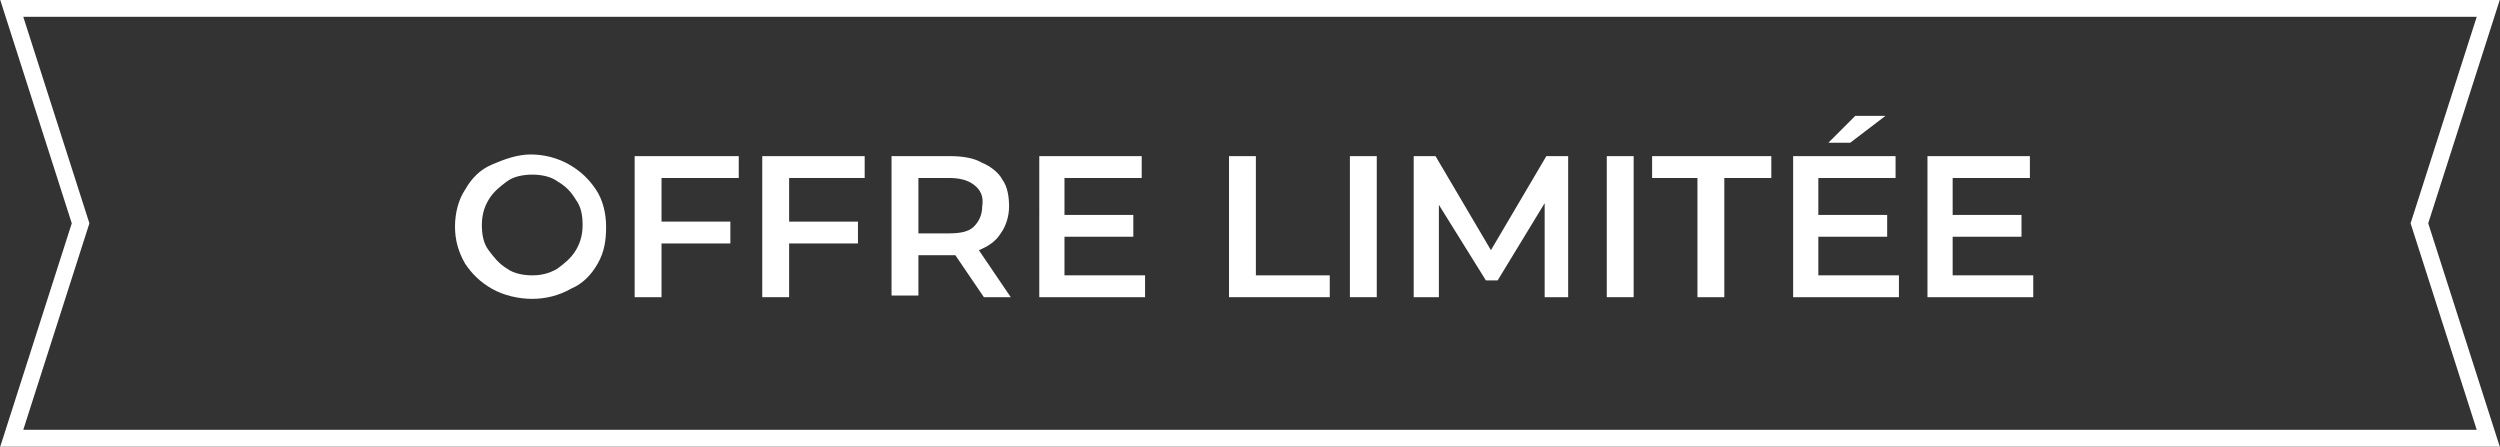
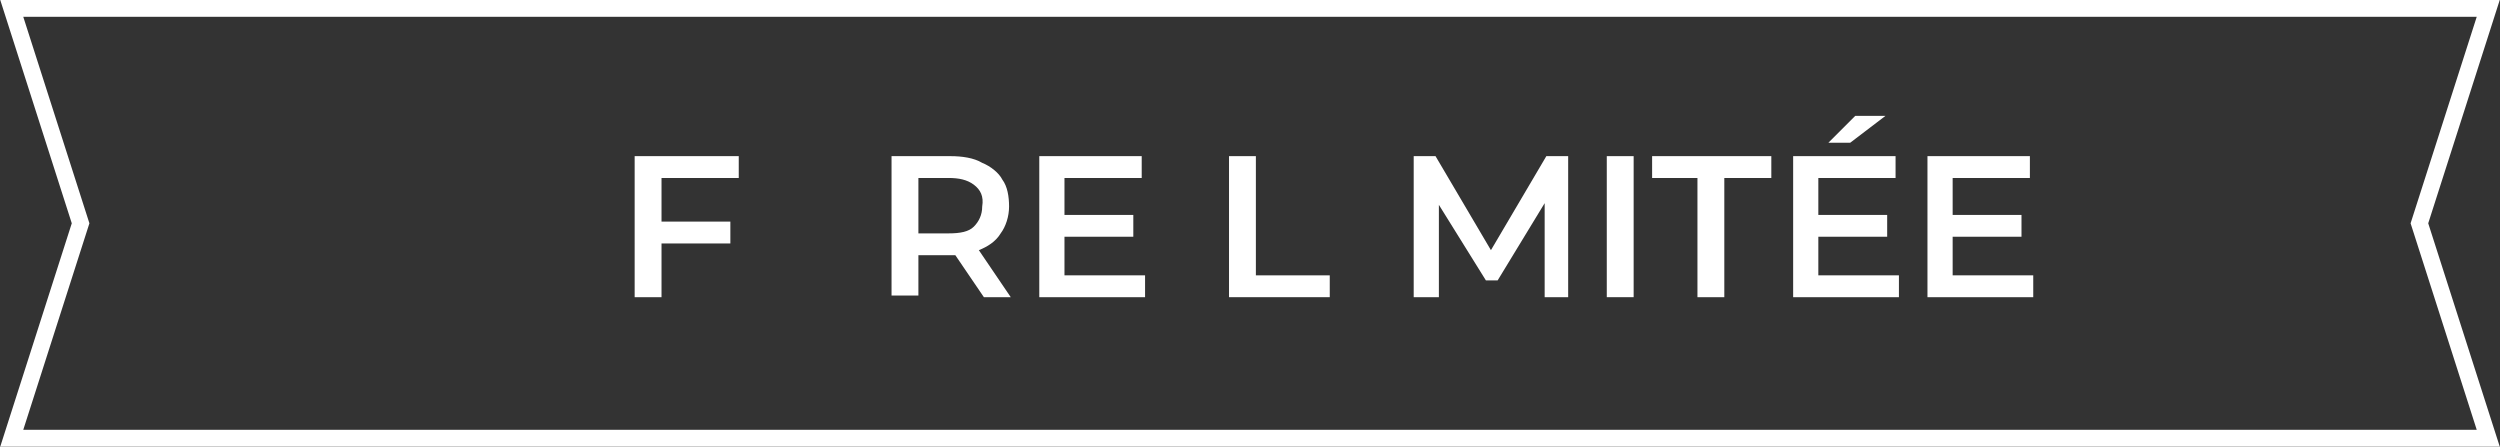
<svg xmlns="http://www.w3.org/2000/svg" version="1.1" id="Layer_1" x="0px" y="0px" viewBox="0 0 148.9 26.6" style="enable-background:new 0 0 148.9 26.6;" xml:space="preserve">
  <rect x="0" y="0" width="148.9" height="26.6" fill="#333333" stroke="none" />
  <style type="text/css">
	.st0{fill:none;stroke:#FFFFFF;stroke-miterlimit:10;}
	.st1{fill:#FFFFFF;}
</style>
  <g id="Layer_2_1_">
    <g id="Layer_1-2">
      <g id="Layer_2-2">
        <g id="_ÎÓÈ_1">
          <polygon class="st0" points="148.2,26.1 0.7,26.1 4.8,13.3 0.7,0.5 148.2,0.5 144.1,13.3     " />
        </g>
      </g>
    </g>
  </g>
  <g>
-     <path class="st1" d="M29.3,17.2c-0.7-0.4-1.2-0.9-1.6-1.5c-0.4-0.7-0.6-1.4-0.6-2.2s0.2-1.6,0.6-2.2c0.4-0.7,0.9-1.2,1.6-1.5   s1.5-0.6,2.3-0.6s1.6,0.2,2.3,0.6c0.7,0.4,1.2,0.9,1.6,1.5s0.6,1.4,0.6,2.2S36,15,35.6,15.7s-0.9,1.2-1.6,1.5   c-0.7,0.4-1.5,0.6-2.3,0.6S30,17.6,29.3,17.2z M33.2,16c0.4-0.3,0.8-0.6,1.1-1.1c0.3-0.5,0.4-1,0.4-1.5c0-0.6-0.1-1.1-0.4-1.5   c-0.3-0.5-0.6-0.8-1.1-1.1c-0.4-0.3-1-0.4-1.5-0.4s-1.1,0.1-1.5,0.4c-0.4,0.3-0.8,0.6-1.1,1.1c-0.3,0.5-0.4,1-0.4,1.5   c0,0.6,0.1,1.1,0.4,1.5s0.6,0.8,1.1,1.1c0.4,0.3,1,0.4,1.5,0.4S32.7,16.3,33.2,16z" />
    <path class="st1" d="M39.4,10.6v2.6h4.1v1.3h-4.1v3.2h-1.6V9.3H44v1.3H39.4z" />
-     <path class="st1" d="M47,10.6v2.6h4.1v1.3H47v3.2h-1.6V9.3h6.1v1.3H47z" />
    <path class="st1" d="M58.6,17.7l-1.7-2.5c-0.1,0-0.2,0-0.3,0h-1.9v2.4h-1.6V9.3h3.5c0.7,0,1.4,0.1,1.9,0.4c0.5,0.2,1,0.6,1.2,1   c0.3,0.4,0.4,1,0.4,1.6c0,0.6-0.2,1.2-0.5,1.6c-0.3,0.5-0.8,0.8-1.3,1l1.9,2.8H58.6z M58,11c-0.4-0.3-0.9-0.4-1.5-0.4h-1.8v3.3h1.8   c0.7,0,1.2-0.1,1.5-0.4s0.5-0.7,0.5-1.2C58.6,11.7,58.4,11.3,58,11z" />
    <path class="st1" d="M68.2,16.4v1.3h-6.3V9.3H68v1.3h-4.6v2.2h4.1v1.3h-4.1v2.3H68.2z" />
    <path class="st1" d="M73.2,9.3h1.6v7.1h4.4v1.3h-6V9.3z" />
-     <path class="st1" d="M80.4,9.3H82v8.4h-1.6V9.3z" />
    <path class="st1" d="M92,17.7l0-5.6l-2.8,4.6h-0.7l-2.8-4.5v5.5h-1.5V9.3h1.3l3.3,5.6l3.3-5.6h1.3l0,8.4H92z" />
    <path class="st1" d="M95.7,9.3h1.6v8.4h-1.6V9.3z" />
    <path class="st1" d="M101.2,10.6h-2.8V9.3h7.1v1.3h-2.8v7.1h-1.6V10.6z" />
    <path class="st1" d="M113.1,16.4v1.3h-6.3V9.3h6.1v1.3h-4.6v2.2h4.1v1.3h-4.1v2.3H113.1z M110.5,6.9h1.8l-2.1,1.6h-1.3L110.5,6.9z" />
    <path class="st1" d="M121.1,16.4v1.3h-6.3V9.3h6.1v1.3h-4.6v2.2h4.1v1.3h-4.1v2.3H121.1z" />
  </g>
</svg>